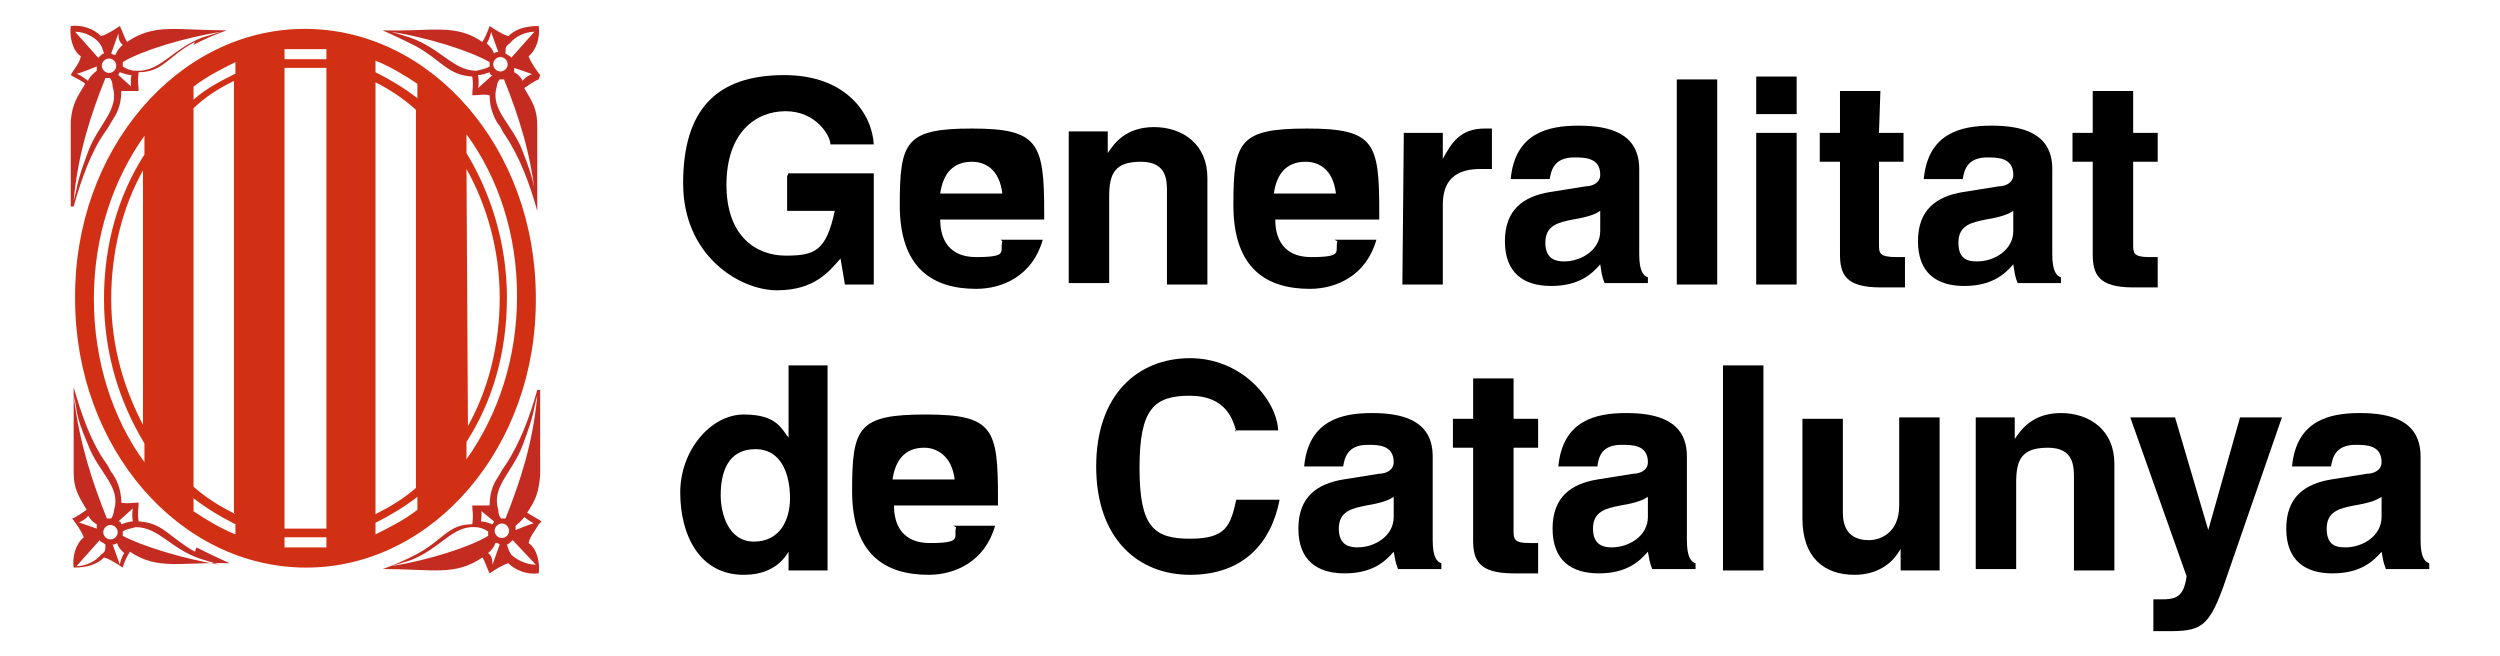
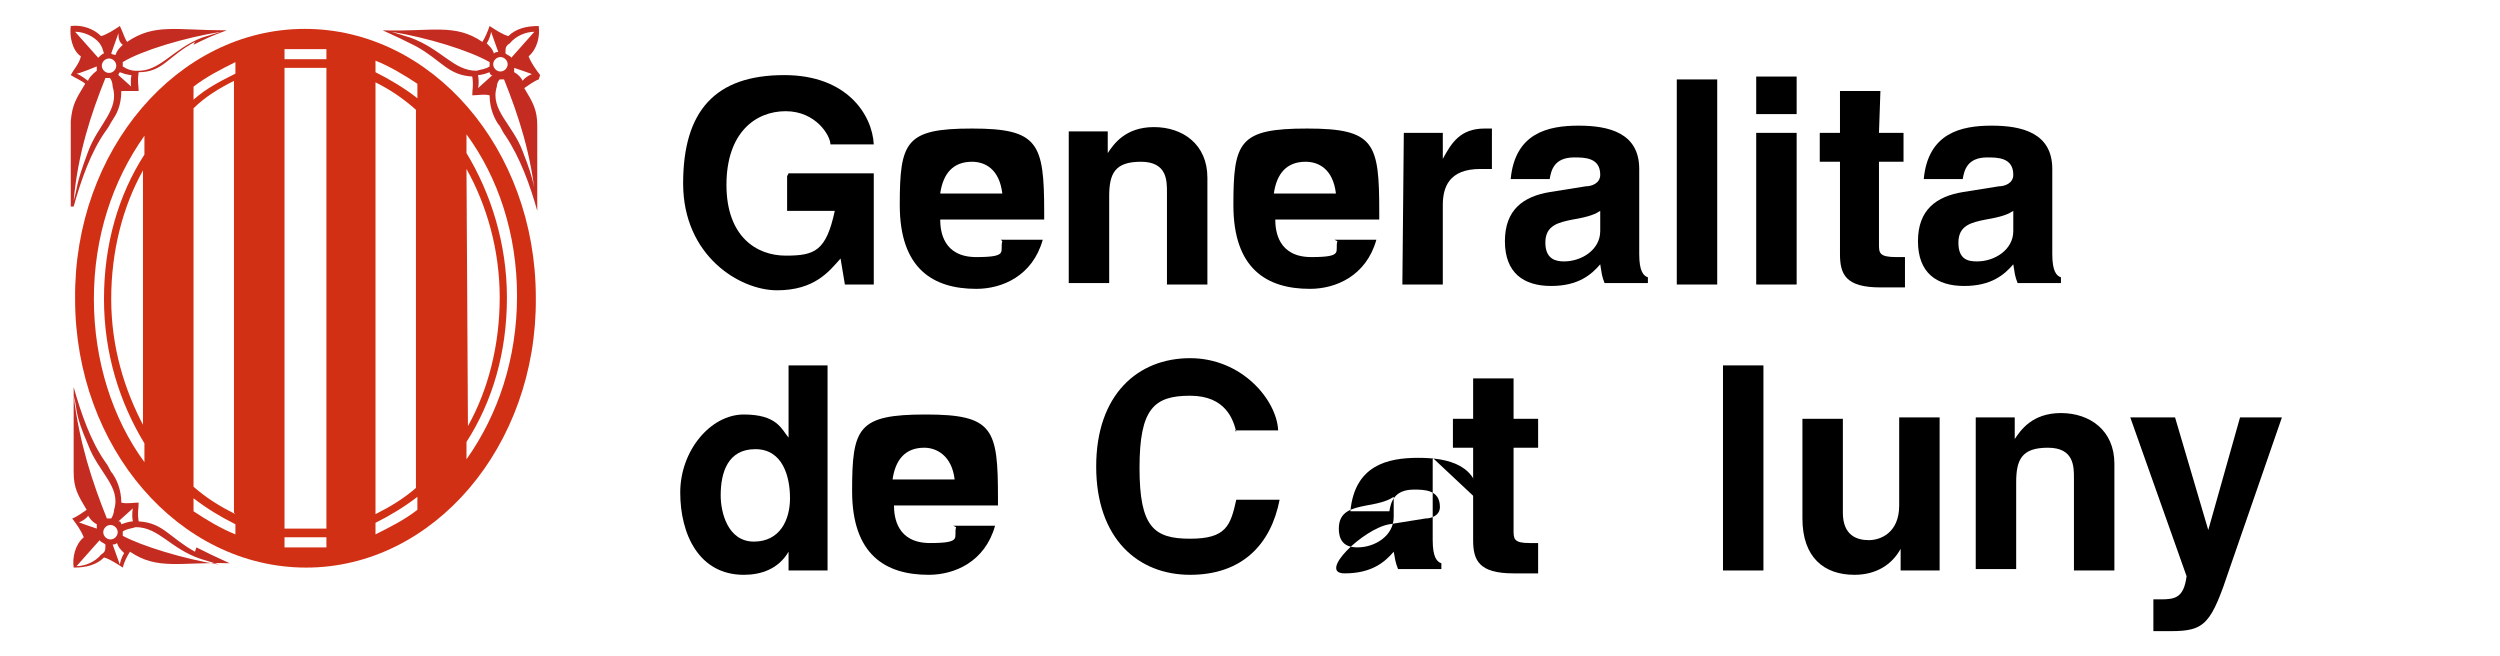
<svg xmlns="http://www.w3.org/2000/svg" version="1.1" id="Layer_1" x="0px" y="0px" viewBox="0 0 173.1 45.4" style="enable-background:new 0 0 173.1 45.4;" xml:space="preserve">
  <style type="text/css">
	.st0{fill:#C42C22;}
	.st1{fill:#D23014;}
</style>
  <g>
    <path d="M54.6,12h5.9v7.7h-2l-0.3-1.8c-0.8,0.9-1.8,2.2-4.4,2.2s-6.5-2.4-6.5-7.4s2.2-7.5,7-7.5c4.4,0,6.1,2.8,6.2,4.8h-3   c0-0.6-1-2.3-3.1-2.3s-4.1,1.5-4.1,5.1s2.1,4.9,4.1,4.9s2.8-0.3,3.4-3.1h-3.3v-2.4L54.6,12z" />
    <path d="M65.1,13.4h4.3c-0.2-1.7-1.2-2.2-2.1-2.2C66,11.2,65.3,12,65.1,13.4 M69.3,16.6h2.9c-0.7,2.5-2.8,3.4-4.6,3.4   c-3,0-5.3-1.4-5.3-5.8s0.4-5.3,5-5.3s5,1,5,5.8v0.5h-7.2c0,0.8,0.2,2.6,2.5,2.6s1.6-0.4,1.8-1.1L69.3,16.6z" />
    <path d="M83.6,19.7h-2.8v-6.4c0-0.8,0-2.1-1.8-2.1s-2.2,0.8-2.2,2.4v6H74V9.1h2.7v1.5l0,0c0.4-0.6,1.2-1.8,3.2-1.8s3.7,1.2,3.7,3.5   v7.3L83.6,19.7z" />
    <path d="M88.2,13.4h4.3c-0.2-1.7-1.2-2.2-2.1-2.2C89.1,11.2,88.4,12,88.2,13.4 M92.4,16.6h2.9c-0.7,2.5-2.8,3.4-4.6,3.4   c-3,0-5.3-1.4-5.3-5.8s0.4-5.3,5.1-5.3s5,1,5,5.8v0.5h-7.2c0,0.8,0.2,2.6,2.5,2.6s1.6-0.4,1.8-1.1L92.4,16.6z" />
    <path d="M97.2,9.2h2.7V11l0,0c0.6-1.1,1.2-2.1,2.9-2.1s0.4,0,0.5,0v2.8c-0.2,0-0.5,0-0.8,0c-2.2,0-2.6,1.3-2.6,2.5v5.5h-2.8   L97.2,9.2L97.2,9.2z" />
    <path d="M110.8,15.9v-1.3c-0.3,0.2-0.7,0.4-1.9,0.6c-1,0.2-1.9,0.4-1.9,1.6s0.8,1.3,1.3,1.3c1.2,0,2.5-0.8,2.5-2.1 M113.5,11.9v5.7   c0,1.2,0.3,1.5,0.6,1.6v0.4h-3c-0.2-0.5-0.2-0.7-0.3-1.3c-0.6,0.7-1.5,1.5-3.4,1.5s-3.2-0.9-3.2-3.1s1.3-3.1,3.1-3.4l2.5-0.4   c0.4,0,1-0.2,1-0.8c0-1.2-1.1-1.2-1.8-1.2c-1.4,0-1.6,0.9-1.7,1.5h-2.7c0.3-3.2,2.6-3.7,4.7-3.7s4.2,0.5,4.2,3L113.5,11.9z" />
    <rect x="116.1" y="5.5" width="2.8" height="14.2" />
    <rect x="121.6" y="5.3" width="2.8" height="2.6" />
    <rect x="121.6" y="9.2" width="2.8" height="10.5" />
    <path d="M130.1,9.2h1.7v2h-1.7v5.7c0,0.6,0,0.9,1.2,0.9s0.4,0,0.6,0v2.1c-0.4,0-0.9,0-1.3,0h-0.4c-2.4,0-2.8-0.9-2.8-2.3v-6.4H126   v-2h1.4V6.3h2.8L130.1,9.2L130.1,9.2z" />
    <path d="M139.4,15.9v-1.3c-0.3,0.2-0.7,0.4-1.9,0.6c-1,0.2-1.9,0.4-1.9,1.6s0.7,1.3,1.3,1.3c1.2,0,2.5-0.8,2.5-2.1 M142.1,11.9v5.7   c0,1.2,0.3,1.5,0.6,1.6v0.4h-3c-0.2-0.5-0.2-0.7-0.3-1.3c-0.6,0.7-1.5,1.5-3.4,1.5s-3.2-0.9-3.2-3.1s1.3-3.1,3.1-3.4l2.5-0.4   c0.4,0,1-0.2,1-0.8c0-1.2-1.1-1.2-1.8-1.2c-1.4,0-1.6,0.9-1.7,1.5h-2.7c0.3-3.2,2.6-3.7,4.7-3.7s4.2,0.5,4.2,3L142.1,11.9z" />
-     <path d="M147.7,9.2h1.7v2h-1.7v5.7c0,0.6,0,0.9,1.1,0.9s0.4,0,0.6,0v2.1c-0.4,0-0.9,0-1.3,0h-0.4c-2.4,0-2.8-0.9-2.8-2.3v-6.4h-1.4   v-2h1.4V6.3h2.8L147.7,9.2L147.7,9.2z" />
    <path d="M49.9,34.3c0,1.2,0.5,3.2,2.3,3.2s2.5-1.5,2.5-3s-0.5-3.4-2.4-3.4S49.9,32.7,49.9,34.3 M57.3,25.3v14.2h-2.7v-1.3   c-0.7,1.2-1.9,1.6-3.1,1.6c-3.1,0-4.4-2.8-4.4-5.7s2.1-5.4,4.4-5.4s2.6,1,3.1,1.6v-5L57.3,25.3L57.3,25.3z" />
    <path d="M61.8,33.2h4.3C65.9,31.5,64.8,31,64,31C62.7,31,62,31.8,61.8,33.2 M66,36.4h2.9c-0.7,2.5-2.8,3.4-4.6,3.4   c-3,0-5.3-1.4-5.3-5.8s0.4-5.3,5.1-5.3s5,1,5,5.8V35h-7.2c0,0.8,0.2,2.6,2.5,2.6c2.3,0,1.6-0.4,1.8-1.1L66,36.4z" />
    <path d="M85.6,29.9c-0.2-0.8-0.7-2.5-3.2-2.5s-3.5,0.9-3.5,5s1,4.9,3.5,4.9s2.8-0.9,3.2-2.7h3c-0.6,3.1-2.6,5.2-6.2,5.2   s-6.5-2.5-6.5-7.5s2.9-7.5,6.5-7.5s6,2.9,6.1,5h-3L85.6,29.9z" />
-     <path d="M96.5,35.7v-1.3c-0.3,0.2-0.7,0.4-1.9,0.6c-1,0.2-1.9,0.4-1.9,1.6s0.8,1.3,1.3,1.3c1.2,0,2.5-0.8,2.5-2.1 M99.2,31.7v5.7   c0,1.2,0.3,1.5,0.6,1.6v0.4h-3c-0.2-0.5-0.2-0.7-0.3-1.2c-0.6,0.7-1.5,1.5-3.4,1.5s-3.2-0.9-3.2-3.1s1.3-3.1,3.1-3.4l2.5-0.4   c0.4,0,1-0.2,1-0.8c0-1.2-1.1-1.2-1.8-1.2c-1.4,0-1.6,0.9-1.7,1.5h-2.7c0.3-3.2,2.6-3.7,4.7-3.7s4.2,0.5,4.2,3L99.2,31.7z" />
+     <path d="M96.5,35.7v-1.3c-0.3,0.2-0.7,0.4-1.9,0.6c-1,0.2-1.9,0.4-1.9,1.6s0.8,1.3,1.3,1.3c1.2,0,2.5-0.8,2.5-2.1 M99.2,31.7v5.7   c0,1.2,0.3,1.5,0.6,1.6v0.4h-3c-0.2-0.5-0.2-0.7-0.3-1.2c-0.6,0.7-1.5,1.5-3.4,1.5s1.3-3.1,3.1-3.4l2.5-0.4   c0.4,0,1-0.2,1-0.8c0-1.2-1.1-1.2-1.8-1.2c-1.4,0-1.6,0.9-1.7,1.5h-2.7c0.3-3.2,2.6-3.7,4.7-3.7s4.2,0.5,4.2,3L99.2,31.7z" />
    <path d="M104.8,29h1.7v2h-1.7v5.7c0,0.6,0,0.9,1.1,0.9s0.4,0,0.6,0v2.1c-0.4,0-0.9,0-1.3,0h-0.4c-2.4,0-2.8-0.9-2.8-2.3V31h-1.4v-2   h1.4v-2.8h2.8L104.8,29L104.8,29z" />
-     <path d="M114.1,34.4c-0.3,0.2-0.7,0.4-1.9,0.6c-1,0.2-1.9,0.4-1.9,1.6s0.8,1.3,1.3,1.3c1.2,0,2.5-0.8,2.5-2.1v-1.3L114.1,34.4z    M116.8,37.4c0,1.2,0.3,1.5,0.6,1.6v0.4h-3c-0.2-0.5-0.2-0.7-0.3-1.2c-0.6,0.7-1.5,1.5-3.4,1.5s-3.2-0.9-3.2-3.1s1.3-3.1,3.1-3.4   l2.5-0.4c0.4,0,1-0.2,1-0.8c0-1.2-1.1-1.2-1.8-1.2c-1.4,0-1.6,0.8-1.7,1.5h-2.7c0.3-3.2,2.6-3.7,4.7-3.7s4.2,0.5,4.2,3v5.7   L116.8,37.4z" />
    <rect x="119.3" y="25.3" width="2.8" height="14.2" />
    <path d="M134.3,39.5h-2.7V38l0,0c-0.6,1.1-1.7,1.8-3.2,1.8c-2.1,0-3.6-1.2-3.6-3.9V29h2.8v6.5c0,1.6,1,1.9,1.8,1.9s2.1-0.5,2.1-2.4   v-6.1h2.8v10.5L134.3,39.5z" />
    <path d="M146.4,39.5h-2.8v-6.4c0-0.8,0-2.1-1.8-2.1s-2.2,0.8-2.2,2.4v6h-2.8V28.9h2.7v1.5l0,0c0.4-0.6,1.2-1.8,3.2-1.8   s3.7,1.2,3.7,3.5v7.3L146.4,39.5z" />
    <path d="M154.4,39.3c-1.3,3.9-1.7,4.4-4.1,4.4s-0.9,0-1.2,0v-2.2c0.1,0,0.3,0,0.5,0c1,0,1.6-0.1,1.8-1.6l-3.9-11h3.1l2.3,7.8l0,0   l2.2-7.8h2.9L154.4,39.3L154.4,39.3z" />
-     <path d="M164.9,35.7v-1.3c-0.3,0.2-0.7,0.4-1.9,0.6c-1,0.2-1.9,0.4-1.9,1.6s0.7,1.3,1.3,1.3c1.2,0,2.5-0.8,2.5-2.1 M167.6,31.7v5.7   c0,1.2,0.3,1.5,0.6,1.6v0.4h-3c-0.2-0.5-0.2-0.7-0.3-1.2c-0.6,0.7-1.5,1.5-3.4,1.5s-3.2-0.9-3.2-3.1s1.3-3.1,3.1-3.4l2.5-0.4   c0.4,0,1-0.2,1-0.8c0-1.2-1.1-1.2-1.8-1.2c-1.4,0-1.6,0.9-1.7,1.5h-2.7c0.3-3.2,2.6-3.7,4.7-3.7s4.2,0.5,4.2,3L167.6,31.7z" />
    <path class="st0" d="M13.4,3.1c0.8-0.4,1.2-0.6,2.3-1l0,0c-3.5,0-5-0.5-6.9,0.8C8.6,2.6,8.5,2.2,8.3,1.8C8,2,7.4,2.4,7,2.5   C6.5,2,5.7,1.7,4.9,1.8C4.8,2.5,5,3.5,5.6,3.9C5.5,4.4,5.1,4.8,4.9,5.2c0.3,0.2,0.8,0.4,1,0.6c-0.6,1-0.9,1.4-1,2.6v5.9h0.2   c0.5-1.8,1.2-3.8,2.2-5.2c0.3-0.4,0.3-0.5,0.5-0.8C8,8,8.4,7.4,8.4,6.3c0.4,0,0.8,0,1.2,0c0-0.5-0.1-0.5,0-1.3c1.7,0,2-1.1,3.9-2.1    M8.2,2.3c0,0.2,0,0.6,0.3,0.8C8.2,3.4,8.1,3.5,8,3.8l0,0c0,0-0.2,0-0.3-0.1l0,0L8.2,2.3z M5.2,2.2c0.6,0,1.3,0.3,1.7,0.8   c0.2,0.3,0.2,0.4,0.3,0.7C7.1,3.7,6.9,3.9,6.8,4L5.2,2.2z M5.3,5.1c0.2,0,1.4-0.5,1.4-0.5l0,0c0,0,0,0.2,0,0.3l0,0   C6.3,5.2,6.1,5.5,6.1,5.6l0,0l0,0C6.1,5.6,5.6,5.2,5.3,5.1L5.3,5.1z M6.1,10.5c-0.9,2.4-0.7,2.4-1,3.4c0.3-3.3,1.2-6,2.2-8.5   c0,0,0.2,0,0.3,0C7.8,5.6,7.8,6,7.8,6C8.3,7.6,6.8,8.6,6.1,10.5L6.1,10.5z M7.9,4.9c-0.2,0.2-0.5,0.2-0.7,0S7,4.4,7.2,4.2   s0.5-0.2,0.7,0C8.1,4.4,8.1,4.7,7.9,4.9z M9.2,6.1l-1-0.9l0,0l0,0c0,0,0-0.1,0.1-0.2l0,0c0.5,0.2,0.8,0.2,0.8,0.2   c-0.1,0.6,0,0.9,0,0.9H9.2z M9.4,4.9c-0.3,0-0.6-0.1-0.9-0.3c0-0.1,0-0.2,0-0.3l0,0c1.3-0.8,4.3-1.7,6.8-2.1L14,2.6   C11.9,3.4,11.1,5,9.4,4.9L9.4,4.9z" />
    <path class="st1" d="M21.1,2c-8.8,0-16,8.4-15.9,18.7c0,10.3,7.2,18.6,16,18.6s16-8.4,15.9-18.7C37.1,10.3,29.9,2,21.1,2 M10,29.6   C8.6,27,7.7,24,7.7,20.7s0.8-6.4,2.2-8.9v17.9L10,29.6z M10,10.7c-1.8,2.8-2.8,6.2-2.8,10s1.1,7.2,2.8,10V32c-2.2-3-3.5-7-3.5-11.3   S7.8,12.5,10,9.4V10.7z M16.3,37c-1-0.4-2-1-2.9-1.6v-0.9c0.9,0.7,1.9,1.3,2.9,1.8V37L16.3,37z M16.3,35.6c-1-0.5-2-1.1-2.9-1.9   V7.5c0.8-0.8,1.8-1.4,2.8-1.9v29.9L16.3,35.6z M16.3,5.1c-1,0.5-2,1-2.9,1.8V6c0.9-0.7,1.9-1.2,2.9-1.7V5.1L16.3,5.1z M22.6,37.9   c-0.5,0-1,0-1.5,0s-1,0-1.4,0v-0.7c0.5,0,1,0,1.4,0s1,0,1.5,0V37.9z M22.6,36.6c-0.5,0-1,0-1.5,0s-1,0-1.4,0V4.7c0.4,0,0.9,0,1.4,0   s1,0,1.5,0V36.6z M22.6,4.1c-0.5,0-1,0-1.5,0s-1,0-1.4,0V3.4c0.5,0,1,0,1.4,0c0.5,0,1,0,1.5,0V4.1z M28.9,35.3C28,36,27,36.5,26,37   v-0.8c1-0.5,2-1.1,2.9-1.8V35.3L28.9,35.3z M28.9,33.7C28,34.5,27,35.1,26,35.6V5.7c1,0.5,1.9,1.1,2.8,1.9v26.2L28.9,33.7z    M28.9,6.8C28,6.1,27,5.5,26,5V4.2c1,0.4,2,1,2.9,1.6V6.8L28.9,6.8z M32.3,11.7c1.4,2.5,2.3,5.6,2.3,8.9s-0.8,6.4-2.2,8.9   L32.3,11.7L32.3,11.7z M32.3,30.6c1.8-2.8,2.8-6.2,2.8-10c0-3.7-1.1-7.2-2.8-10V9.3c2.2,3,3.5,6.9,3.5,11.2c0,4.3-1.3,8.2-3.5,11.3   V30.6L32.3,30.6z" />
-     <path class="st0" d="M37.5,36.1c-0.3-0.2-0.7-0.4-1-0.6c0.6-0.9,0.8-1.4,0.9-2.6V27h-0.2c-0.5,1.8-1.2,3.7-2.2,5.2   c-0.3,0.4-0.3,0.5-0.5,0.8s-0.6,0.9-0.6,2c-0.4,0-0.8,0-1.2,0c0,0.5,0.1,0.5,0,1.3c-1.7,0-2,1.1-3.9,2.1c-0.8,0.4-1.2,0.6-2.3,1   l0,0c3.5,0,5,0.5,6.9-0.8c0.2,0.3,0.3,0.7,0.5,1.1c0.3-0.2,0.9-0.6,1.3-0.7c0.5,0.5,1.3,0.8,2.1,0.7c0.1-0.7-0.1-1.7-0.7-2.1   c0.1-0.5,0.5-0.9,0.7-1.3 M37.1,36.2c-0.2,0-1.4,0.5-1.4,0.5l0,0c0,0,0-0.2,0-0.3l0,0c0.4-0.3,0.6-0.6,0.6-0.6l0,0l0,0   c0,0,0.5,0.4,0.8,0.5L37.1,36.2z M36.2,30.8c0.9-2.4,0.7-2.4,1-3.4c-0.3,3.3-1.2,6-2.2,8.5c0,0-0.2,0-0.3,0   c-0.2-0.2-0.2-0.6-0.2-0.6C34,33.7,35.5,32.7,36.2,30.8L36.2,30.8z M33.1,35.2l1.1,0.9l0,0l0,0c0,0,0,0.1-0.1,0.2l0,0   c-0.5-0.2-0.8-0.2-0.8-0.2c0.1-0.6,0-0.9,0-0.9H33.1z M27.1,39.2l1.3-0.4c2.1-0.8,2.9-2.4,4.5-2.3c0.3,0,0.6,0.1,0.9,0.3   c0,0.1,0,0.2,0,0.3l0,0C32.5,37.9,29.6,38.8,27.1,39.2L27.1,39.2z M34.1,39.1c0-0.2,0-0.6-0.3-0.8c0.3-0.3,0.4-0.4,0.5-0.7l0,0   c0.1,0,0.2,0,0.3,0.1l0,0L34.1,39.1z M34.4,37.1c-0.2-0.2-0.2-0.5,0-0.7s0.5-0.2,0.7,0s0.2,0.5,0,0.7S34.6,37.3,34.4,37.1z    M37.1,39.1c-0.6,0-1.3-0.3-1.7-0.7c-0.2-0.3-0.2-0.4-0.3-0.7c0.1,0,0.3-0.2,0.4-0.3L37.1,39.1L37.1,39.1z" />
    <path class="st0" d="M37.4,5.2c-0.3-0.4-0.6-0.8-0.8-1.3c0.6-0.5,0.8-1.4,0.7-2.1c-0.9,0-1.6,0.2-2.1,0.7c-0.4-0.1-1-0.5-1.3-0.7   c-0.1,0.3-0.3,0.8-0.5,1.1c-1.9-1.3-3.5-0.7-6.9-0.8l0,0c1.1,0.5,1.5,0.7,2.3,1.1c1.8,1,2.2,2,3.9,2.1c0.1,0.7,0,0.8,0,1.3   c0.4,0,0.8-0.1,1.2,0c0,1,0.4,1.7,0.6,2C34.7,8.8,34.7,9,35,9.4c1,1.5,1.7,3.4,2.2,5.2l0,0V8.7c0-1.1-0.3-1.6-0.9-2.6   c0.3-0.2,0.7-0.5,1-0.6 M37,5.1c-0.3,0-0.8,0.4-0.8,0.5l0,0l0,0c0,0-0.2-0.4-0.6-0.6l0,0c0-0.1,0-0.2,0-0.3l0,0   c0,0,1.2,0.4,1.4,0.5L37,5.1z M35.3,3c0.4-0.5,1.1-0.8,1.7-0.8L35.4,4c0-0.1-0.3-0.2-0.4-0.3C35,3.3,35,3.2,35.3,3z M34,2.2   l0.5,1.4l0,0c-0.1,0-0.2,0-0.3,0.1l0,0C34.1,3.4,34,3.3,33.7,3C33.9,2.7,34,2.3,34,2.2z M28.4,2.6l-1.3-0.4   c2.5,0.4,5.4,1.3,6.8,2.1l0,0c0,0.1,0,0.2,0,0.3c-0.3,0.2-0.6,0.2-0.9,0.3C31.4,4.9,30.6,3.4,28.4,2.6L28.4,2.6z M34.1,5.2l-1,0.9   c0,0,0.1-0.3,0-0.9c0,0,0.3,0,0.8-0.2l0,0c0,0,0,0.1,0.1,0.2l0,0l0,0H34.1z M34.3,4.1c0.2-0.2,0.5-0.2,0.7,0s0.2,0.5,0,0.7   s-0.5,0.2-0.7,0S34.1,4.3,34.3,4.1z M37.2,13.9c-0.3-1-0.1-1.1-1-3.4c-0.7-1.9-2.3-2.9-1.8-4.5c0,0,0-0.3,0.2-0.5   c0.1,0,0.3,0,0.3,0c1,2.5,1.9,5.2,2.2,8.5L37.2,13.9z" />
    <path class="st0" d="M13.5,38.2c-1.8-1-2.2-2-3.9-2.1c-0.1-0.7,0-0.8,0-1.3c-0.4,0-0.8,0.1-1.2,0c0-1-0.4-1.7-0.6-2   c-0.2-0.2-0.2-0.4-0.5-0.8c-1-1.4-1.7-3.4-2.2-5.2l0,0v5.9c0,1.1,0.3,1.6,0.9,2.6c-0.3,0.2-0.7,0.5-1,0.6c0.3,0.4,0.6,0.8,0.8,1.3   c-0.6,0.5-0.8,1.4-0.7,2.1c0.9,0,1.6-0.2,2.1-0.7c0.4,0.1,1,0.5,1.3,0.7c0.1-0.4,0.3-0.8,0.5-1.1c1.9,1.3,3.5,0.7,6.9,0.8l0,0   c-1.1-0.5-1.5-0.7-2.3-1.1 M8.2,36.1l1-0.9c0,0-0.1,0.4,0,0.9c0,0-0.3,0-0.8,0.2l0,0c0,0,0-0.1-0.1-0.2l0,0l0,0H8.2z M5.1,27.4   c0.3,1,0,1.1,1,3.4c0.7,1.9,2.3,2.9,1.8,4.5c0,0,0,0.3-0.2,0.6c-0.1,0-0.3,0-0.3,0C6.4,33.4,5.5,30.7,5.1,27.4L5.1,27.4z M5.3,36.2   c0.3,0,0.8-0.4,0.8-0.5l0,0l0,0c0,0,0.2,0.4,0.6,0.6l0,0c0,0.1,0,0.2,0,0.3l0,0c0,0-1.2-0.4-1.4-0.5L5.3,36.2z M7,38.4   c-0.4,0.5-1.1,0.8-1.7,0.8l1.6-1.8c0,0.1,0.3,0.2,0.4,0.3C7.3,38.1,7.3,38.2,7,38.4z M7.3,37.2c-0.2-0.2-0.2-0.5,0-0.7   s0.5-0.2,0.7,0c0.2,0.2,0.2,0.5,0,0.7C7.8,37.4,7.5,37.4,7.3,37.2z M8.3,39.1l-0.5-1.4l0,0c0.1,0,0.2,0,0.3-0.1l0,0   c0.1,0.3,0.2,0.4,0.5,0.7C8.4,38.6,8.3,39,8.3,39.1z M8.5,37.1L8.5,37.1c0-0.1,0-0.2,0-0.3c0.3-0.2,0.6-0.2,0.9-0.3   c1.6,0,2.4,1.5,4.5,2.2l1.3,0.4C12.7,38.7,9.8,37.8,8.5,37.1L8.5,37.1z" />
  </g>
</svg>